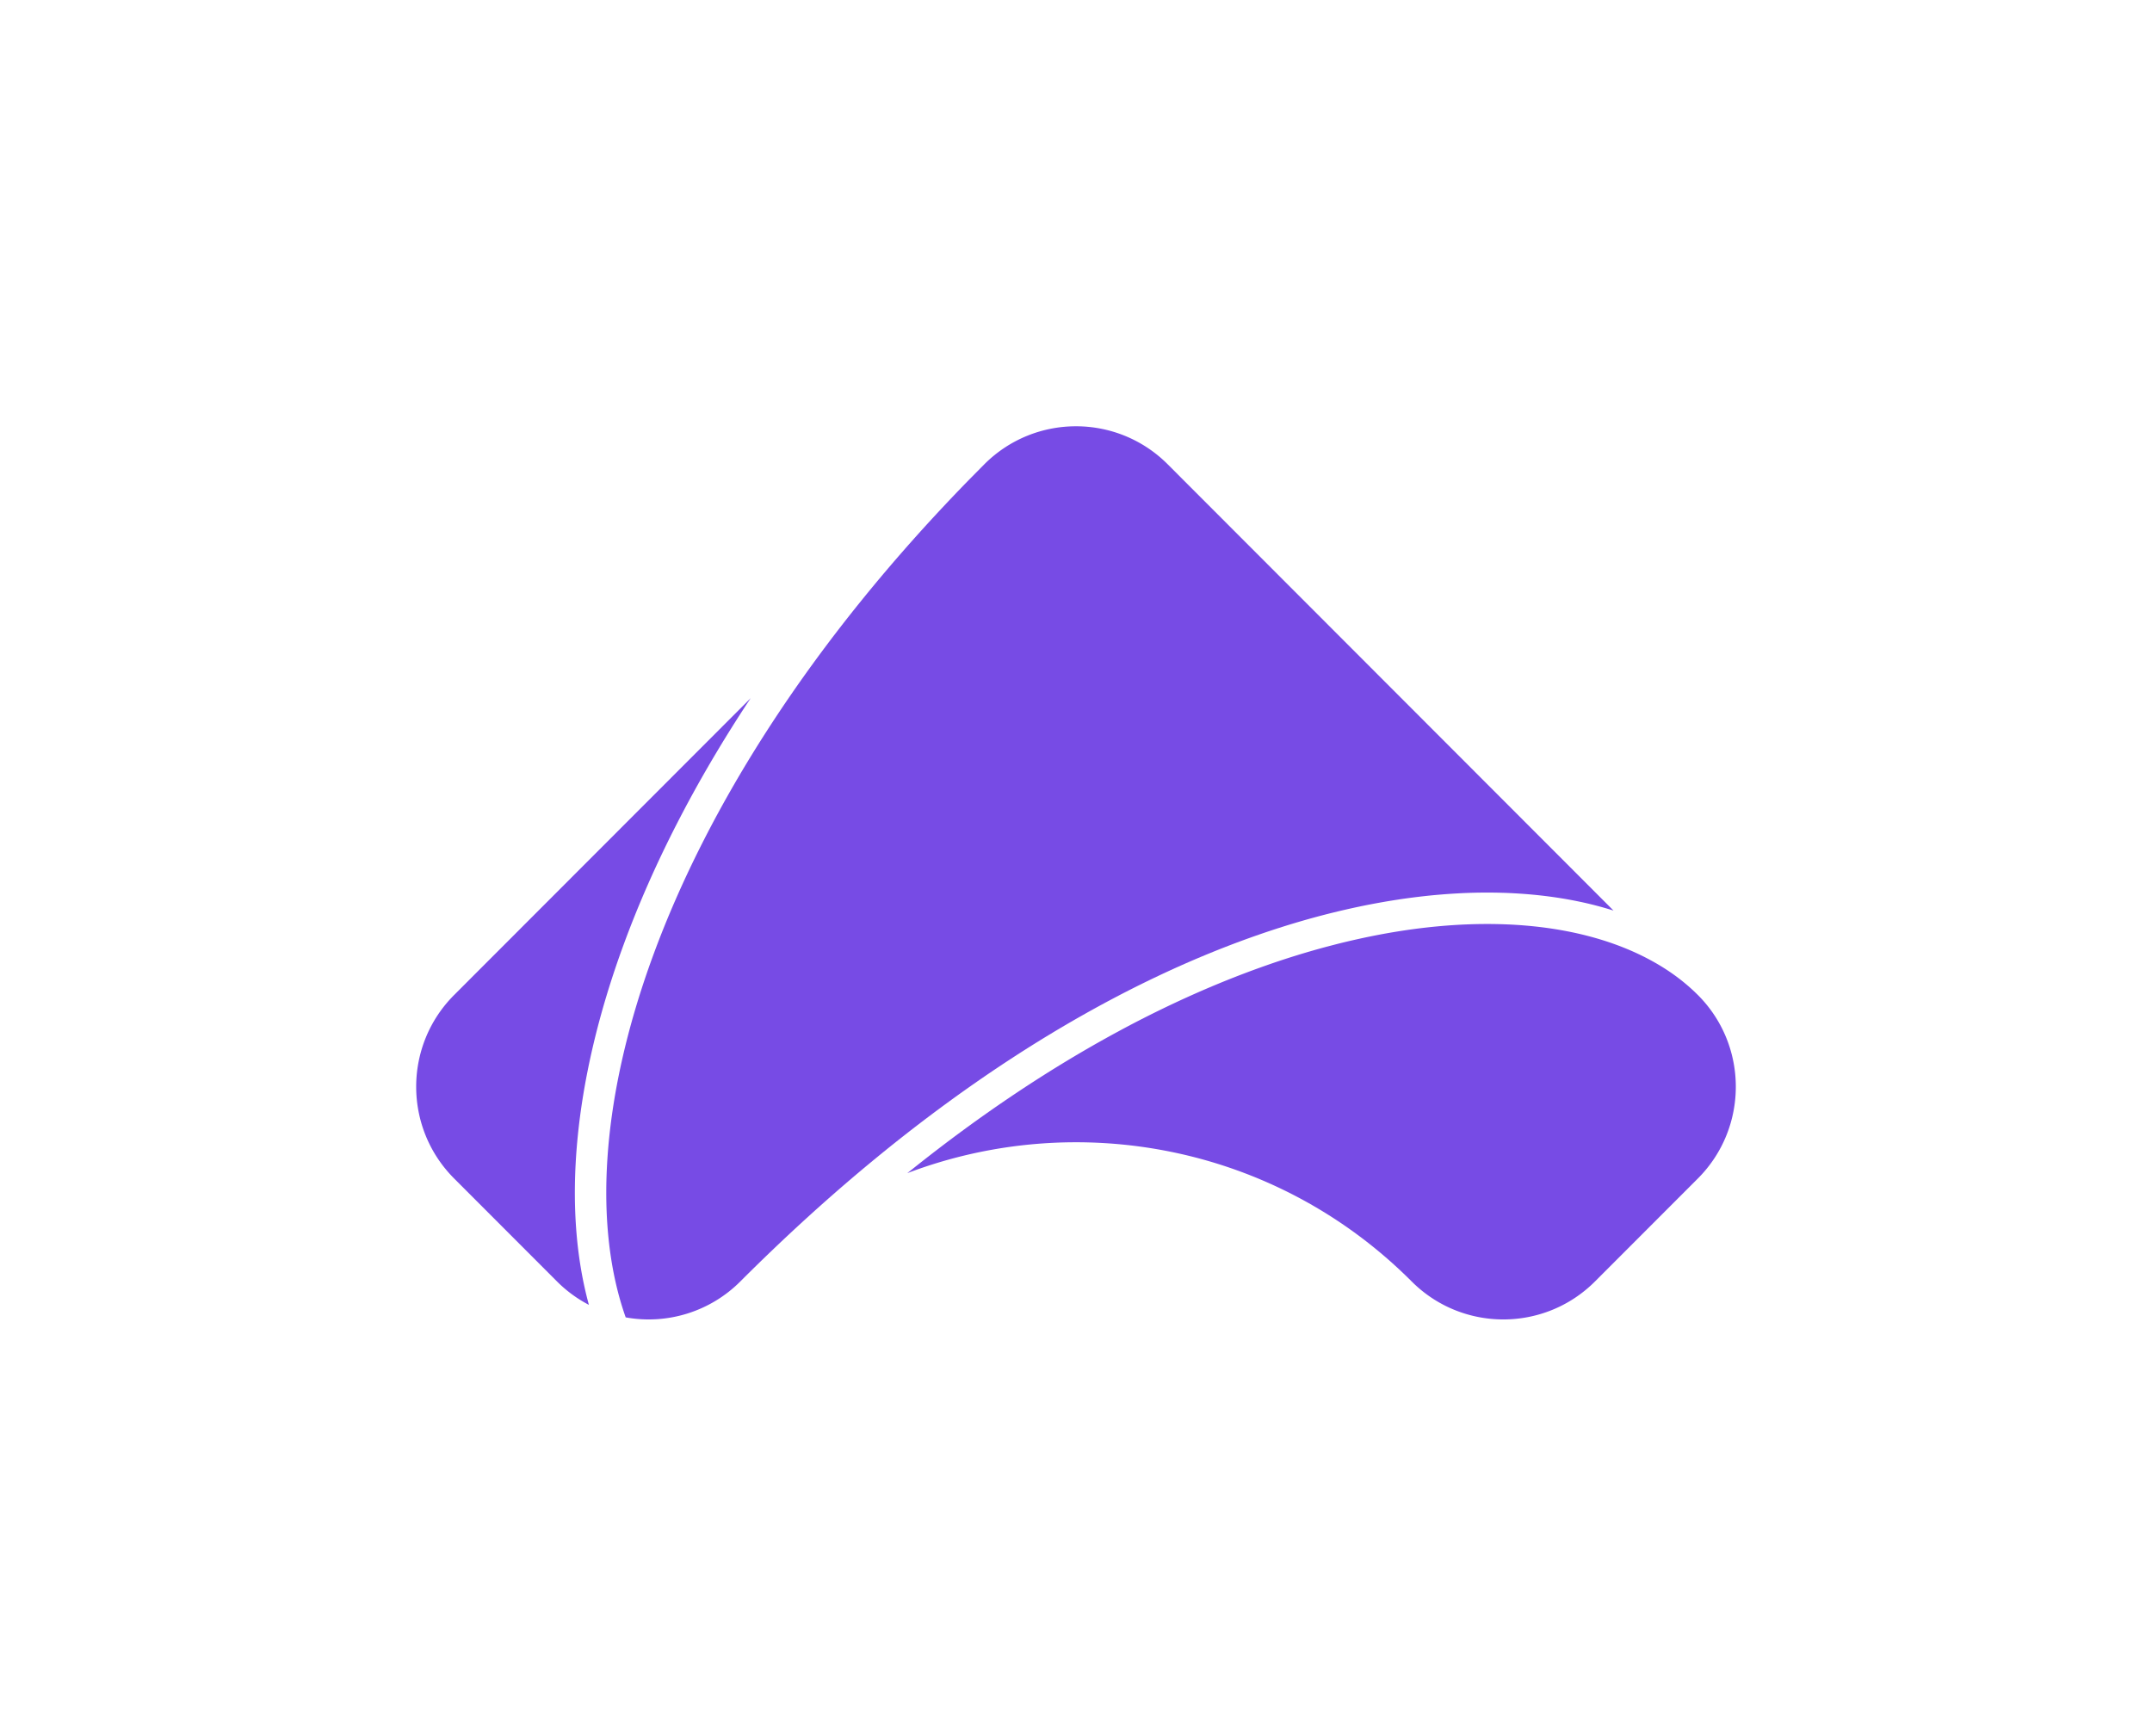
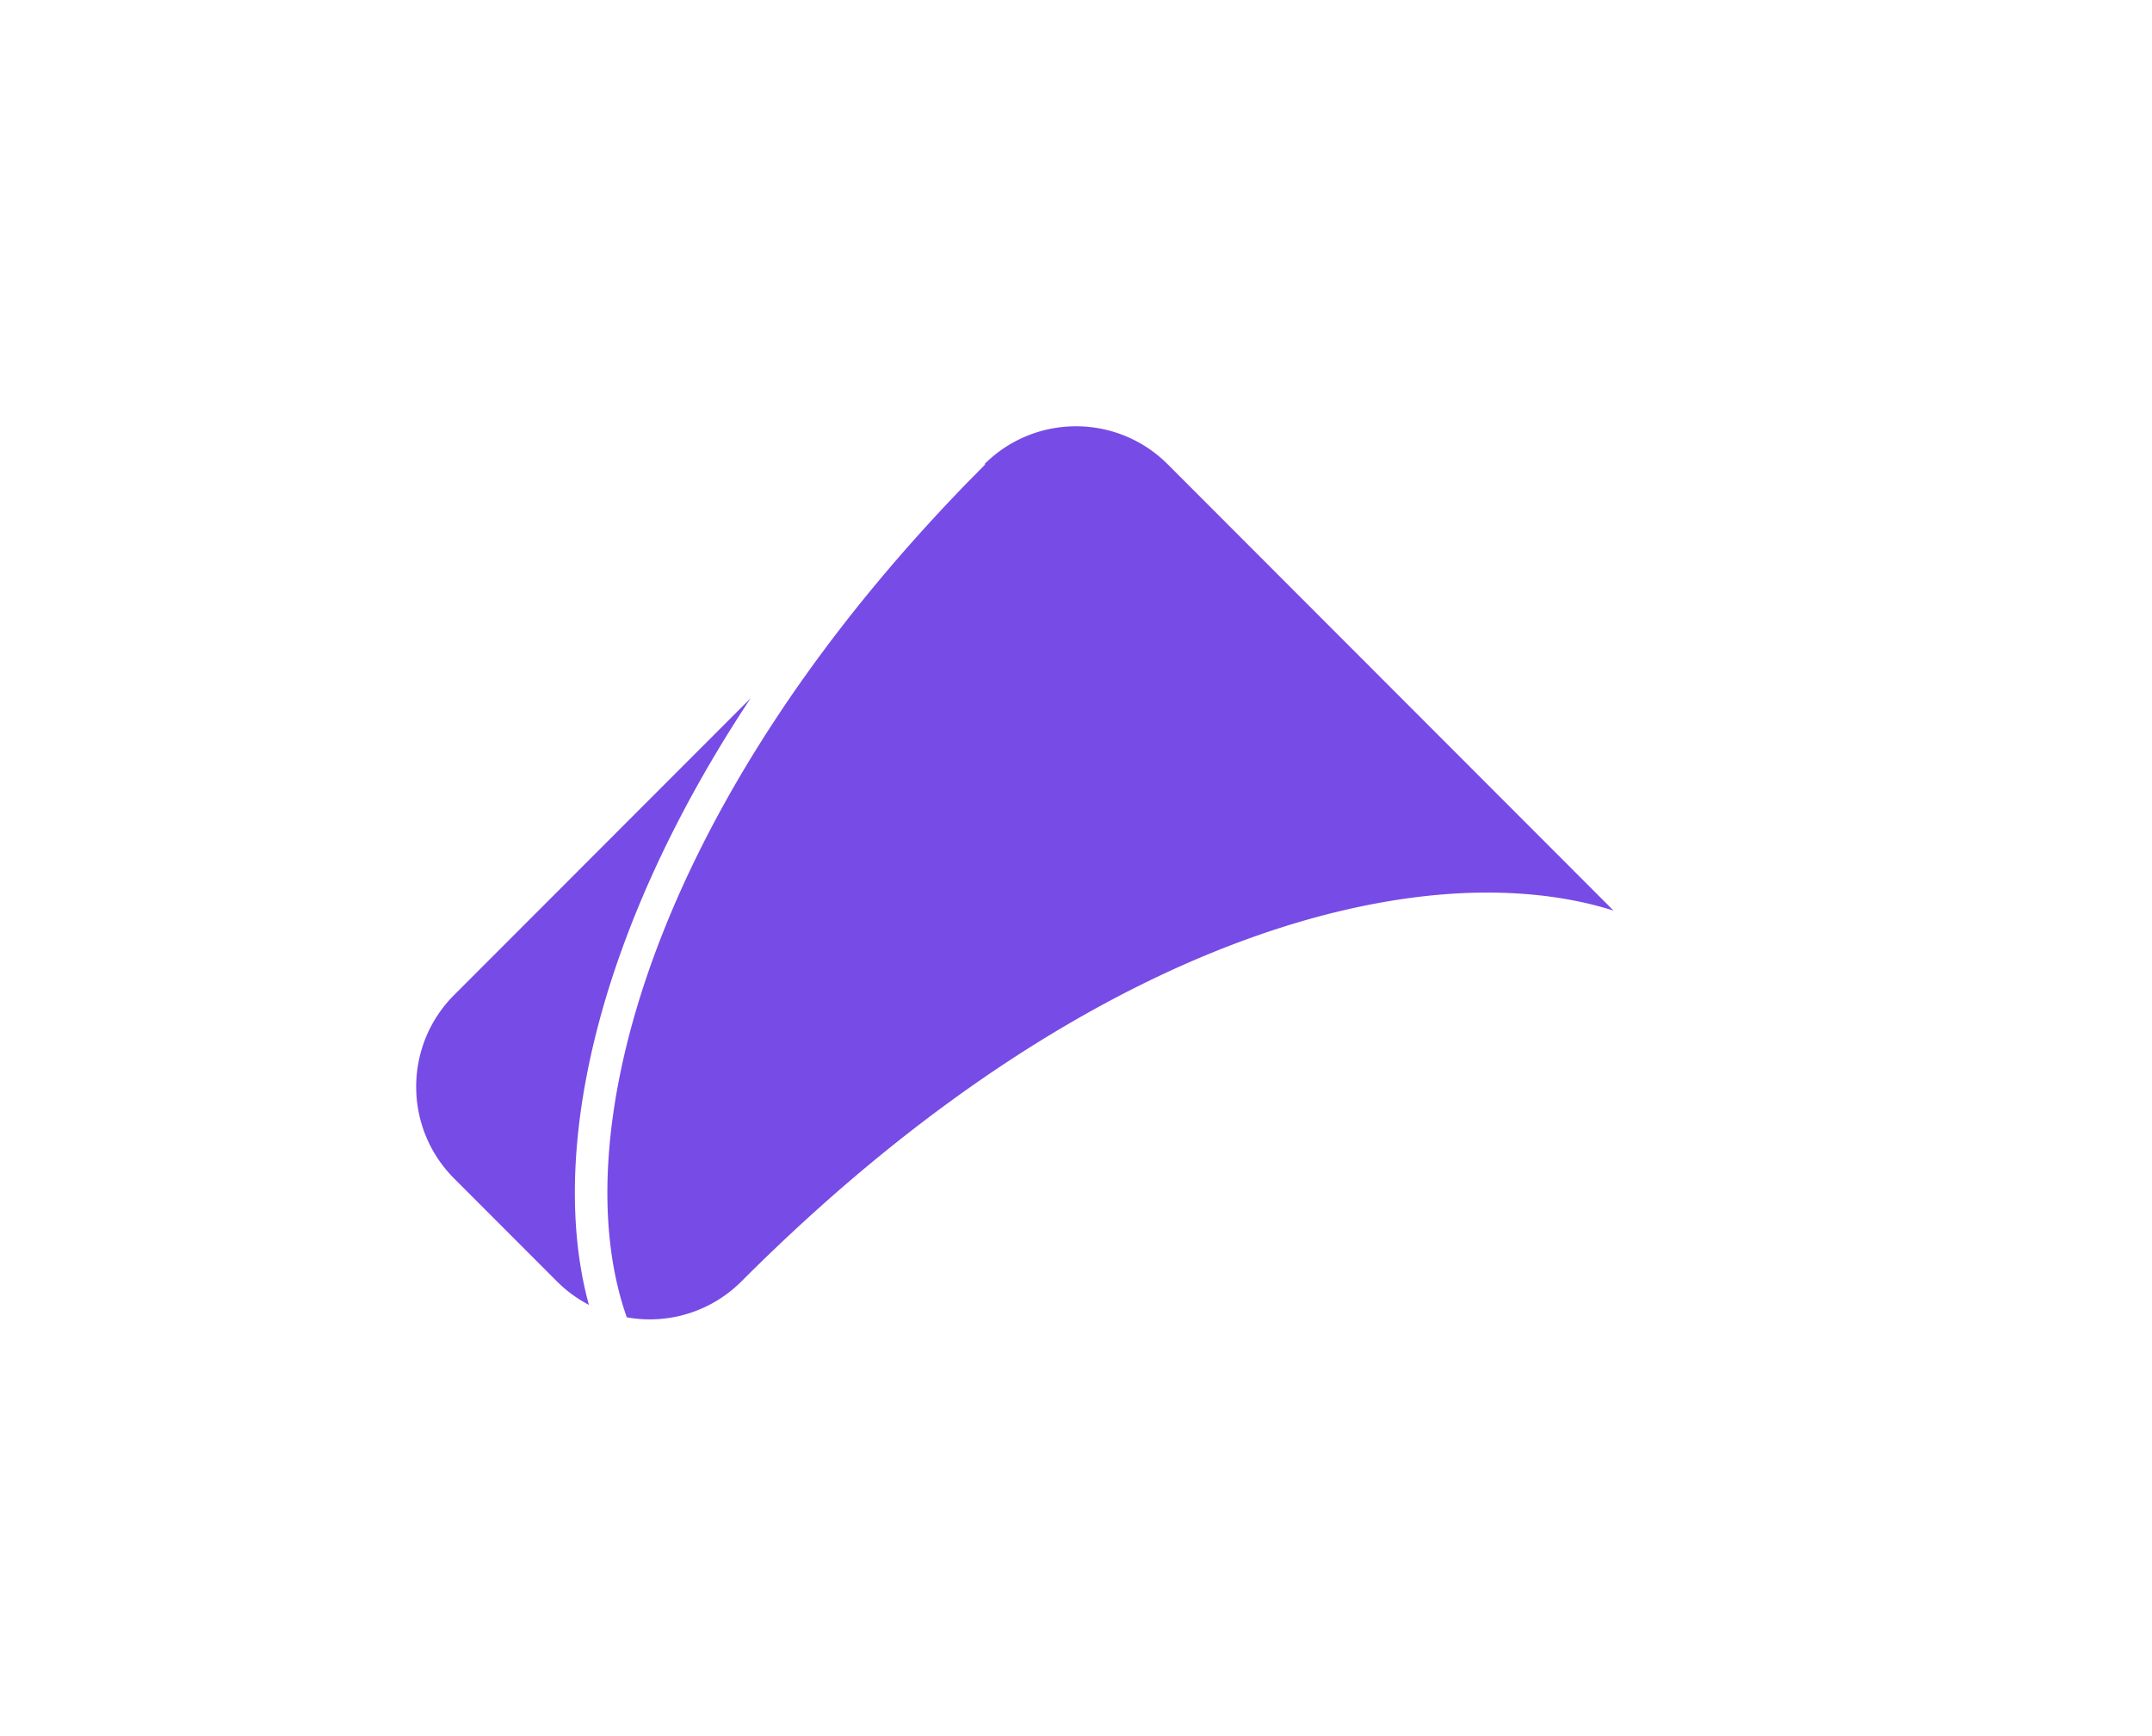
<svg xmlns="http://www.w3.org/2000/svg" width="212" height="171" fill="none">
-   <path fill="#774BE5" d="M135.119 92.238c8.951-1.8 16.642-1.489 22.642.355a27.769 27.769 0 0 1 2.769 1.01 24.596 24.596 0 0 1 2.656 1.327c.398.231.784.471 1.157.72a19.261 19.261 0 0 1 2.61 2.081l.305.299v-.002l.001.001c4.988 4.994 4.988 13.093 0 18.087l-10.128 10.138c-4.989 4.995-13.077 4.994-18.066 0-13.433-13.447-33.006-17.003-49.685-10.667.12-.097.242-.192.363-.288 6.96-5.574 13.769-10.073 20.302-13.611l.445-.241c4.737-2.539 9.328-4.57 13.724-6.142.192-.07.384-.137.575-.204a81.948 81.948 0 0 1 5.925-1.83l1.046-.272a71.932 71.932 0 0 1 2.022-.477c.449-.1.895-.195 1.337-.284Z" />
-   <path fill="#774BE5" d="M96.967 45.746c4.989-4.994 13.077-4.995 18.066-.001l43.919 43.97-.053-.016c-.43-.135-.866-.263-1.31-.383l-.128-.035a35.697 35.697 0 0 0-1.4-.344l-.056-.012c-.228-.05-.458-.098-.689-.145l-.061-.013a40.01 40.01 0 0 0-.673-.129l-.089-.016a38.925 38.925 0 0 0-.739-.126l-.096-.015a41.404 41.404 0 0 0-1.542-.214 44.461 44.461 0 0 0-2.384-.22l-.124-.008a47.724 47.724 0 0 0-1.612-.076h-.04a50.82 50.82 0 0 0-.815-.017l-.099-.001a52.88 52.88 0 0 0-2.569.036l-.084.003c-.265.01-.531.024-.799.039l-.109.006c-.252.014-.505.03-.759.047l-.139.01c-.233.017-.467.035-.701.055l-.308.026a59.44 59.44 0 0 0-.715.067l-.286.03-.566.063-.347.042c-.203.024-.407.05-.611.077l-.217.028c-.291.039-.583.08-.876.123-.064.009-.127.02-.191.03-.213.032-.427.065-.641.1l-.158.025-.507.085-.28.05c-.12.02-.241.042-.362.064-.153.027-.307.056-.461.085l-.428.081c-.263.051-.527.104-.791.158l-.376.08a74.77 74.77 0 0 0-.594.128l-.374.084-.473.108-.429.1-.723.177-.162.04c-15.171 3.817-32.966 13.164-51.298 29.801a193.962 193.962 0 0 0-6.774 6.461 12.748 12.748 0 0 1-11.295 3.542c-3.104-8.76-2.592-21.273 2.735-35.748 5.304-14.41 15.336-30.631 31.053-46.744l1.54-1.558Z" />
+   <path fill="#774BE5" d="M96.967 45.746c4.989-4.994 13.077-4.995 18.066-.001l43.919 43.97-.053-.016c-.43-.135-.866-.263-1.31-.383l-.128-.035a35.697 35.697 0 0 0-1.4-.344l-.056-.012c-.228-.05-.458-.098-.689-.145l-.061-.013a40.01 40.01 0 0 0-.673-.129l-.089-.016a38.925 38.925 0 0 0-.739-.126l-.096-.015a41.404 41.404 0 0 0-1.542-.214 44.461 44.461 0 0 0-2.384-.22l-.124-.008a47.724 47.724 0 0 0-1.612-.076h-.04a50.82 50.82 0 0 0-.815-.017l-.099-.001a52.88 52.88 0 0 0-2.569.036l-.084.003c-.265.01-.531.024-.799.039c-.252.014-.505.03-.759.047l-.139.01c-.233.017-.467.035-.701.055l-.308.026a59.44 59.44 0 0 0-.715.067l-.286.03-.566.063-.347.042c-.203.024-.407.05-.611.077l-.217.028c-.291.039-.583.08-.876.123-.064.009-.127.02-.191.03-.213.032-.427.065-.641.1l-.158.025-.507.085-.28.05c-.12.02-.241.042-.362.064-.153.027-.307.056-.461.085l-.428.081c-.263.051-.527.104-.791.158l-.376.08a74.77 74.77 0 0 0-.594.128l-.374.084-.473.108-.429.1-.723.177-.162.04c-15.171 3.817-32.966 13.164-51.298 29.801a193.962 193.962 0 0 0-6.774 6.461 12.748 12.748 0 0 1-11.295 3.542c-3.104-8.76-2.592-21.273 2.735-35.748 5.304-14.41 15.336-30.631 31.053-46.744l1.54-1.558Z" />
  <path fill="#774BE5" d="M73.951 68.787c-5.53 8.343-9.65 16.494-12.481 24.19-5.058 13.741-6.042 26.145-3.456 35.587a12.906 12.906 0 0 1-1.213-.72 12.814 12.814 0 0 1-1.932-1.59l-10.127-10.138c-4.989-4.994-4.99-13.092-.001-18.086l29.21-29.243Z" />
</svg>